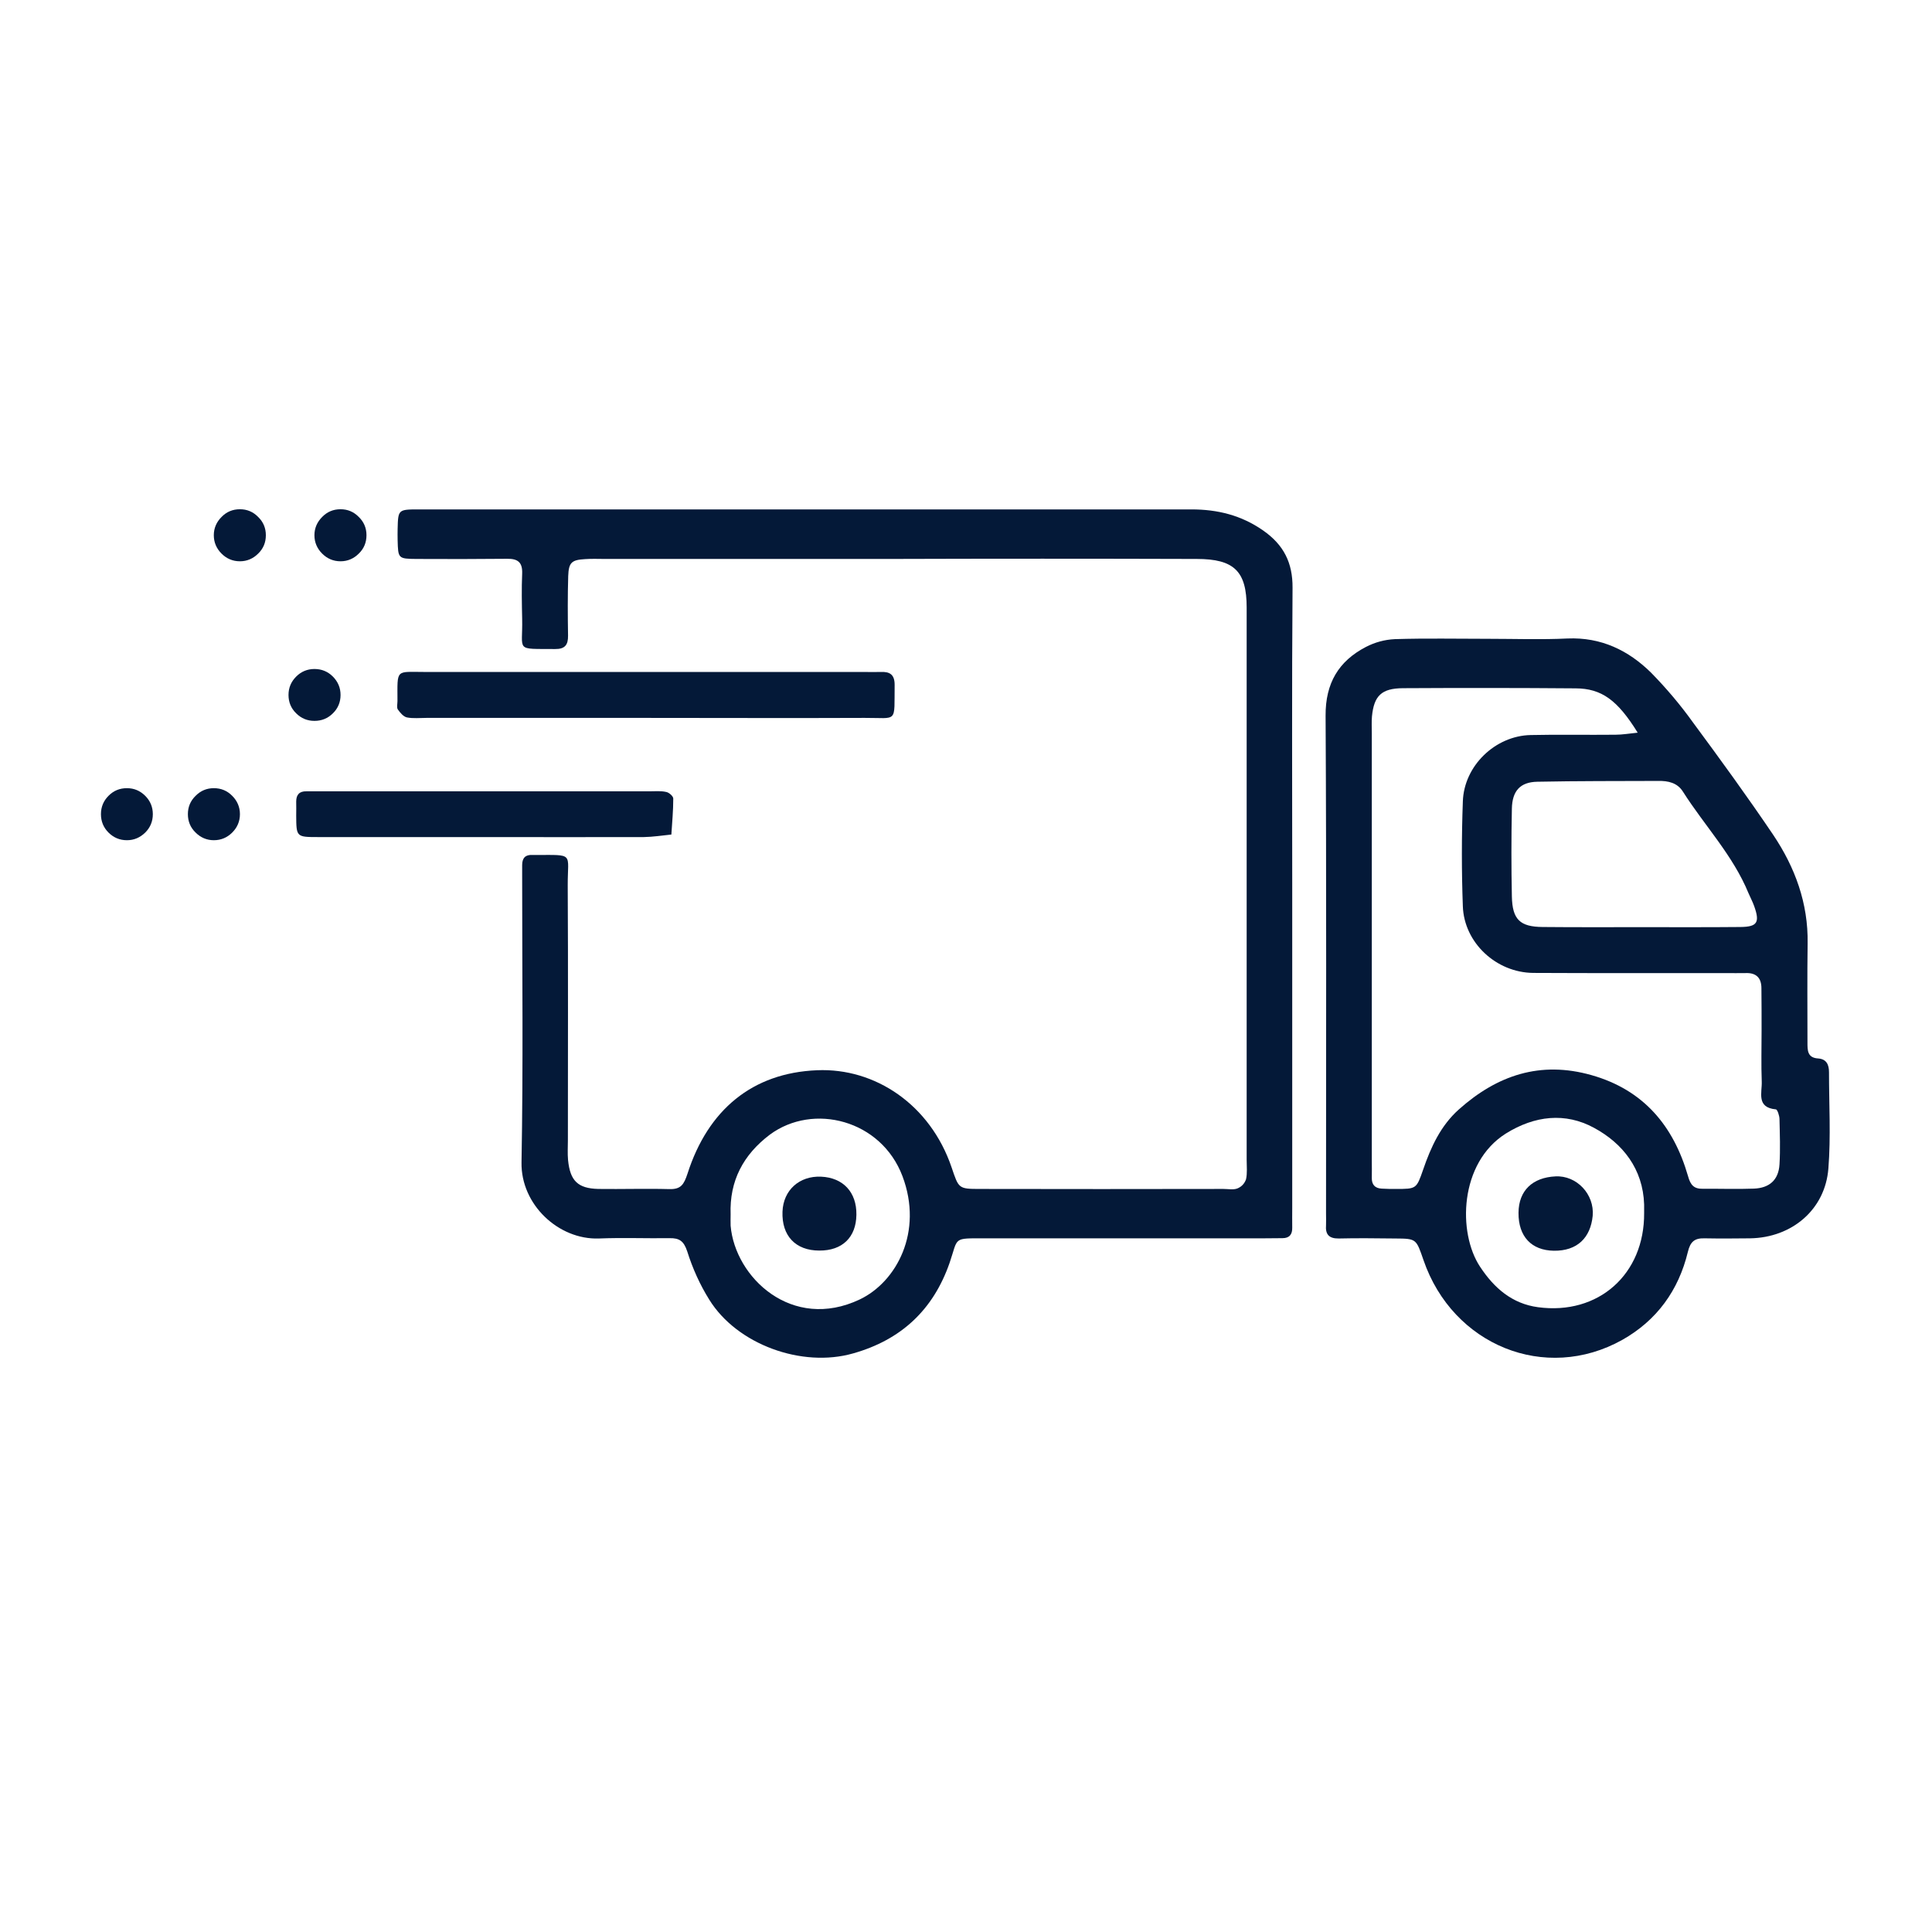
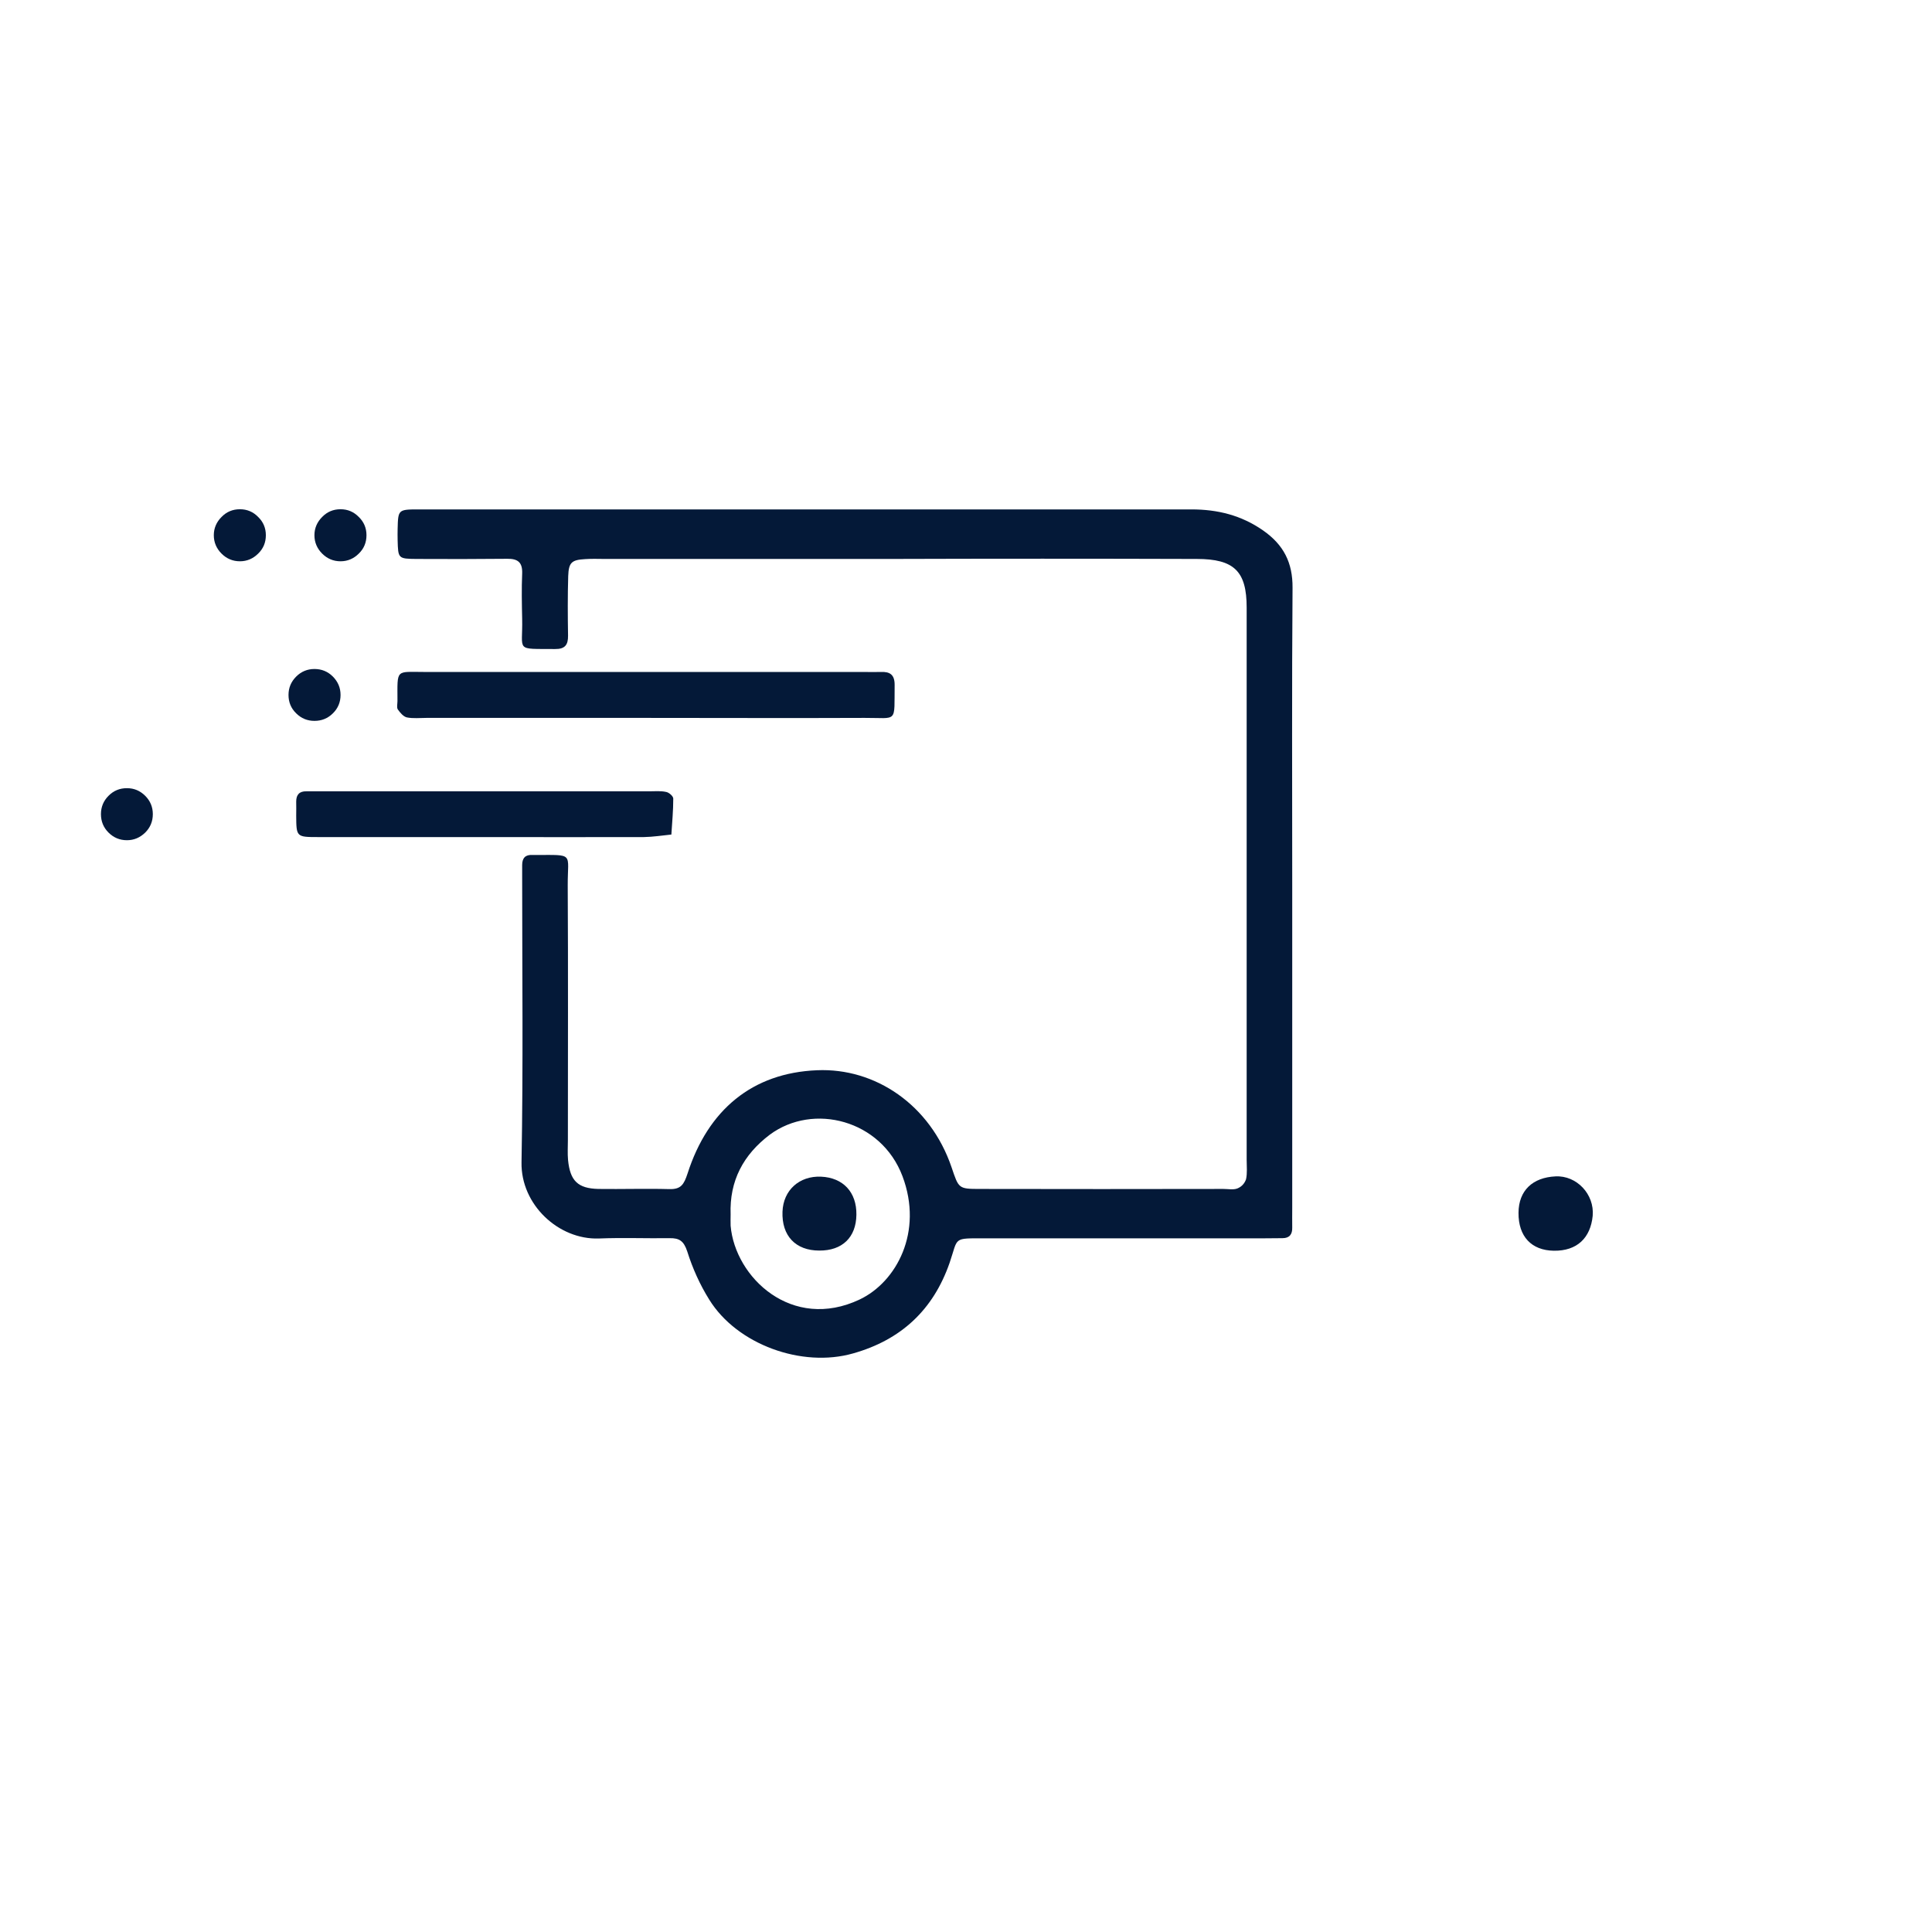
<svg xmlns="http://www.w3.org/2000/svg" width="64" viewBox="0 0 48 48" height="64" preserveAspectRatio="xMidYMid meet">
  <defs>
    <clipPath id="2d6086f607">
      <path d="M 9 12.652 L 33 12.652 L 33 34 L 9 34 Z M 9 12.652 " clip-rule="nonzero" />
    </clipPath>
    <clipPath id="5e2b607f90">
      <path d="M 32 15 L 45.844 15 L 45.844 34 L 32 34 Z M 32 15 " clip-rule="nonzero" />
    </clipPath>
    <clipPath id="8945b5803c">
      <path d="M 7 12.652 L 10 12.652 L 10 14 L 7 14 Z M 7 12.652 " clip-rule="nonzero" />
    </clipPath>
    <clipPath id="ee67e69e18">
      <path d="M 5 12.652 L 7 12.652 L 7 14 L 5 14 Z M 5 12.652 " clip-rule="nonzero" />
    </clipPath>
    <clipPath id="d0e1c2ea63">
      <path d="M 2.496 19 L 4 19 L 4 21 L 2.496 21 Z M 2.496 19 " clip-rule="nonzero" />
    </clipPath>
  </defs>
  <g clip-path="url(#2d6086f607)">
    <path fill="#041938" d="M 20.102 12.656 C 23.27 12.656 26.434 12.656 29.602 12.656 C 30.25 12.656 30.84 12.801 31.383 13.18 C 31.891 13.535 32.117 13.977 32.113 14.602 C 32.094 17.062 32.105 19.523 32.105 21.988 C 32.105 24.66 32.105 27.336 32.105 30.008 C 32.105 30.172 32.102 30.336 32.105 30.5 C 32.109 30.664 32.039 30.762 31.863 30.762 C 31.699 30.762 31.535 30.766 31.371 30.766 L 24.477 30.766 C 23.66 30.766 23.812 30.734 23.594 31.371 C 23.188 32.543 22.387 33.289 21.195 33.625 C 19.926 33.988 18.312 33.406 17.621 32.289 C 17.387 31.914 17.207 31.512 17.074 31.09 C 16.988 30.832 16.879 30.758 16.637 30.762 C 16.051 30.77 15.461 30.746 14.879 30.77 C 13.879 30.805 12.938 29.93 12.957 28.879 C 13 26.508 12.973 24.141 12.973 21.77 C 12.973 21.68 12.973 21.582 12.973 21.492 C 12.973 21.316 13.055 21.23 13.23 21.242 C 13.25 21.242 13.277 21.242 13.297 21.242 C 14.281 21.242 14.102 21.176 14.105 21.996 C 14.117 24.109 14.109 26.219 14.109 28.328 C 14.109 28.492 14.098 28.66 14.113 28.82 C 14.164 29.336 14.355 29.527 14.867 29.539 C 15.453 29.547 16.043 29.527 16.629 29.543 C 16.918 29.551 16.992 29.43 17.082 29.156 C 17.59 27.574 18.691 26.656 20.297 26.59 C 21.746 26.527 23.113 27.449 23.641 29 C 23.82 29.527 23.809 29.539 24.344 29.539 C 26.363 29.543 28.379 29.543 30.395 29.539 C 30.512 29.539 30.641 29.566 30.742 29.527 C 30.848 29.484 30.918 29.406 30.957 29.301 C 30.992 29.145 30.973 28.977 30.973 28.812 C 30.973 24.238 30.973 19.664 30.973 15.094 C 30.973 14.195 30.664 13.887 29.734 13.887 C 27.18 13.879 24.621 13.879 22.066 13.887 L 15.031 13.887 C 14.867 13.887 14.703 13.879 14.539 13.891 C 14.203 13.91 14.129 13.973 14.117 14.312 C 14.102 14.805 14.105 15.297 14.113 15.789 C 14.117 16.023 14.035 16.129 13.789 16.125 C 12.781 16.117 12.992 16.195 12.973 15.375 C 12.965 15 12.957 14.625 12.973 14.25 C 12.984 13.973 12.867 13.879 12.602 13.883 C 11.852 13.891 11.098 13.891 10.348 13.887 C 9.891 13.883 9.891 13.875 9.879 13.422 C 9.879 13.328 9.875 13.234 9.879 13.141 C 9.891 12.664 9.891 12.656 10.398 12.656 C 13.637 12.656 16.871 12.656 20.109 12.656 Z M 18.152 30.172 C 18.152 30.266 18.148 30.359 18.152 30.453 C 18.262 31.738 19.676 33.082 21.359 32.285 C 22.277 31.848 22.941 30.602 22.422 29.223 C 21.895 27.824 20.207 27.391 19.125 28.191 C 18.469 28.688 18.121 29.336 18.152 30.172 Z M 18.152 30.172 " fill-opacity="1" fill-rule="nonzero" />
  </g>
  <g clip-path="url(#5e2b607f90)">
-     <path fill="#041938" d="M 36.977 15.871 C 37.633 15.871 38.289 15.895 38.945 15.863 C 39.777 15.828 40.457 16.156 41.023 16.715 C 41.398 17.098 41.746 17.508 42.059 17.945 C 42.738 18.863 43.414 19.793 44.055 20.742 C 44.598 21.551 44.926 22.441 44.91 23.438 C 44.898 24.258 44.906 25.078 44.906 25.898 C 44.906 26.094 44.902 26.281 45.172 26.297 C 45.379 26.312 45.441 26.453 45.441 26.637 C 45.441 27.434 45.488 28.238 45.426 29.027 C 45.348 30.051 44.52 30.75 43.48 30.766 C 43.105 30.77 42.73 30.773 42.355 30.766 C 42.105 30.758 41.996 30.844 41.934 31.105 C 41.703 32.059 41.164 32.805 40.305 33.289 C 38.391 34.359 36.094 33.422 35.367 31.309 C 35.184 30.781 35.195 30.773 34.668 30.77 C 34.199 30.766 33.73 30.758 33.262 30.77 C 33.012 30.773 32.926 30.664 32.945 30.434 C 32.949 30.34 32.945 30.246 32.945 30.152 C 32.945 26.027 32.957 21.902 32.934 17.777 C 32.93 16.973 33.258 16.426 33.934 16.074 C 34.16 15.957 34.402 15.891 34.656 15.879 C 35.43 15.855 36.203 15.871 36.977 15.871 Z M 40.688 18.203 C 40.188 17.395 39.793 17.105 39.145 17.102 C 37.715 17.09 36.285 17.09 34.855 17.098 C 34.324 17.102 34.137 17.285 34.086 17.797 C 34.074 17.938 34.082 18.078 34.082 18.219 C 34.082 21.758 34.082 25.301 34.082 28.836 C 34.082 28.98 34.086 29.121 34.082 29.262 C 34.078 29.43 34.16 29.523 34.328 29.531 C 34.445 29.539 34.562 29.539 34.68 29.539 C 35.191 29.539 35.191 29.539 35.359 29.055 C 35.551 28.496 35.793 27.969 36.242 27.566 C 37.199 26.711 38.27 26.352 39.539 26.711 C 40.836 27.078 41.578 27.973 41.938 29.219 C 42 29.445 42.086 29.539 42.309 29.535 C 42.73 29.531 43.152 29.547 43.574 29.531 C 43.965 29.516 44.188 29.312 44.211 28.93 C 44.234 28.551 44.219 28.18 44.211 27.805 C 44.211 27.723 44.16 27.566 44.121 27.562 C 43.629 27.516 43.781 27.145 43.77 26.871 C 43.754 26.449 43.766 26.027 43.766 25.605 C 43.766 25.254 43.766 24.902 43.762 24.551 C 43.762 24.297 43.633 24.164 43.367 24.176 C 43.203 24.18 43.039 24.176 42.875 24.176 C 41.281 24.176 39.688 24.18 38.094 24.172 C 37.172 24.164 36.375 23.422 36.344 22.516 C 36.312 21.648 36.312 20.781 36.344 19.914 C 36.371 19.027 37.148 18.281 38.027 18.262 C 38.727 18.246 39.43 18.262 40.137 18.254 C 40.309 18.254 40.484 18.223 40.688 18.203 Z M 40.785 23.035 C 41.602 23.035 42.422 23.039 43.242 23.031 C 43.66 23.027 43.727 22.918 43.582 22.512 C 43.543 22.402 43.488 22.301 43.441 22.191 C 43.055 21.25 42.348 20.512 41.812 19.668 C 41.672 19.445 41.441 19.398 41.199 19.402 C 40.195 19.406 39.195 19.402 38.195 19.422 C 37.77 19.43 37.57 19.648 37.562 20.094 C 37.547 20.82 37.547 21.547 37.562 22.273 C 37.574 22.844 37.762 23.027 38.328 23.031 C 39.145 23.039 39.965 23.035 40.785 23.035 Z M 40.848 30.137 C 40.848 30.066 40.848 29.996 40.848 29.926 C 40.82 29.039 40.316 28.406 39.602 28.02 C 38.891 27.633 38.129 27.715 37.41 28.164 C 36.254 28.895 36.215 30.629 36.77 31.469 C 37.121 32.004 37.57 32.391 38.211 32.477 C 39.715 32.68 40.859 31.656 40.848 30.137 Z M 40.848 30.137 " fill-opacity="1" fill-rule="nonzero" />
-   </g>
+     </g>
  <path fill="#041938" d="M 16.004 17.836 L 10.598 17.836 C 10.434 17.836 10.266 17.855 10.109 17.824 C 10.023 17.805 9.941 17.707 9.883 17.625 C 9.852 17.574 9.875 17.488 9.875 17.418 C 9.875 16.602 9.816 16.695 10.578 16.695 C 14.207 16.695 17.832 16.695 21.461 16.695 C 21.602 16.695 21.742 16.699 21.883 16.695 C 22.109 16.684 22.227 16.762 22.227 17.012 C 22.215 17.98 22.316 17.832 21.48 17.836 C 19.656 17.844 17.828 17.836 16.004 17.836 Z M 16.004 17.836 " fill-opacity="1" fill-rule="nonzero" />
  <path fill="#041938" d="M 12.055 20.797 C 10.672 20.797 9.289 20.797 7.906 20.797 C 7.363 20.797 7.363 20.793 7.359 20.266 C 7.359 20.148 7.363 20.031 7.359 19.914 C 7.359 19.742 7.441 19.656 7.613 19.66 C 7.73 19.66 7.848 19.66 7.965 19.66 C 10.688 19.66 13.41 19.66 16.129 19.66 C 16.27 19.66 16.414 19.645 16.551 19.676 C 16.621 19.688 16.727 19.781 16.727 19.84 C 16.727 20.137 16.699 20.438 16.68 20.734 C 16.449 20.758 16.223 20.793 15.996 20.797 C 14.684 20.801 13.371 20.797 12.055 20.797 Z M 12.055 20.797 " fill-opacity="1" fill-rule="nonzero" />
  <path fill="#041938" d="M 21.277 30.18 C 21.27 30.742 20.926 31.074 20.355 31.07 C 19.766 31.07 19.418 30.703 19.441 30.102 C 19.461 29.57 19.859 29.211 20.398 29.234 C 20.949 29.258 21.285 29.621 21.277 30.18 Z M 21.277 30.18 " fill-opacity="1" fill-rule="nonzero" />
  <path fill="#041938" d="M 38.605 31.074 C 38.047 31.066 37.723 30.719 37.727 30.133 C 37.73 29.574 38.082 29.254 38.645 29.227 C 39.172 29.199 39.617 29.672 39.57 30.207 C 39.516 30.754 39.184 31.082 38.605 31.074 Z M 38.605 31.074 " fill-opacity="1" fill-rule="nonzero" />
  <g clip-path="url(#8945b5803c)">
    <path fill="#041938" d="M 9.105 13.297 C 9.105 13.477 9.043 13.629 8.914 13.754 C 8.789 13.879 8.637 13.945 8.461 13.945 C 8.281 13.945 8.129 13.879 8.004 13.754 C 7.879 13.629 7.812 13.477 7.812 13.297 C 7.812 13.121 7.879 12.969 8.004 12.844 C 8.129 12.715 8.281 12.652 8.461 12.652 C 8.637 12.652 8.789 12.715 8.914 12.844 C 9.043 12.969 9.105 13.121 9.105 13.297 Z M 9.105 13.297 " fill-opacity="1" fill-rule="nonzero" />
  </g>
  <g clip-path="url(#ee67e69e18)">
    <path fill="#041938" d="M 6.605 13.297 C 6.605 13.477 6.543 13.629 6.414 13.754 C 6.289 13.879 6.137 13.945 5.961 13.945 C 5.781 13.945 5.629 13.879 5.504 13.754 C 5.379 13.629 5.312 13.477 5.312 13.297 C 5.312 13.121 5.379 12.969 5.504 12.844 C 5.629 12.715 5.781 12.652 5.961 12.652 C 6.137 12.652 6.289 12.715 6.414 12.844 C 6.543 12.969 6.605 13.121 6.605 13.297 Z M 6.605 13.297 " fill-opacity="1" fill-rule="nonzero" />
  </g>
  <path fill="#041938" d="M 8.461 17.266 C 8.461 17.445 8.398 17.598 8.27 17.723 C 8.145 17.848 7.992 17.91 7.812 17.91 C 7.637 17.91 7.484 17.848 7.359 17.723 C 7.23 17.598 7.168 17.445 7.168 17.266 C 7.168 17.09 7.23 16.938 7.359 16.809 C 7.484 16.684 7.637 16.621 7.812 16.621 C 7.992 16.621 8.145 16.684 8.27 16.809 C 8.398 16.938 8.461 17.09 8.461 17.266 Z M 8.461 17.266 " fill-opacity="1" fill-rule="nonzero" />
-   <path fill="#041938" d="M 5.961 20.227 C 5.961 20.406 5.895 20.559 5.77 20.684 C 5.645 20.809 5.492 20.875 5.312 20.875 C 5.137 20.875 4.984 20.809 4.859 20.684 C 4.73 20.559 4.668 20.406 4.668 20.227 C 4.668 20.051 4.73 19.898 4.859 19.773 C 4.984 19.645 5.137 19.582 5.312 19.582 C 5.492 19.582 5.645 19.645 5.77 19.773 C 5.895 19.898 5.961 20.051 5.961 20.227 Z M 5.961 20.227 " fill-opacity="1" fill-rule="nonzero" />
  <g clip-path="url(#d0e1c2ea63)">
    <path fill="#041938" d="M 3.797 20.227 C 3.797 20.406 3.734 20.559 3.609 20.684 C 3.48 20.809 3.332 20.875 3.152 20.875 C 2.973 20.875 2.82 20.809 2.695 20.684 C 2.57 20.559 2.508 20.406 2.508 20.227 C 2.508 20.051 2.57 19.898 2.695 19.773 C 2.82 19.645 2.973 19.582 3.152 19.582 C 3.332 19.582 3.48 19.645 3.609 19.773 C 3.734 19.898 3.797 20.051 3.797 20.227 Z M 3.797 20.227 " fill-opacity="1" fill-rule="nonzero" />
  </g>
</svg>